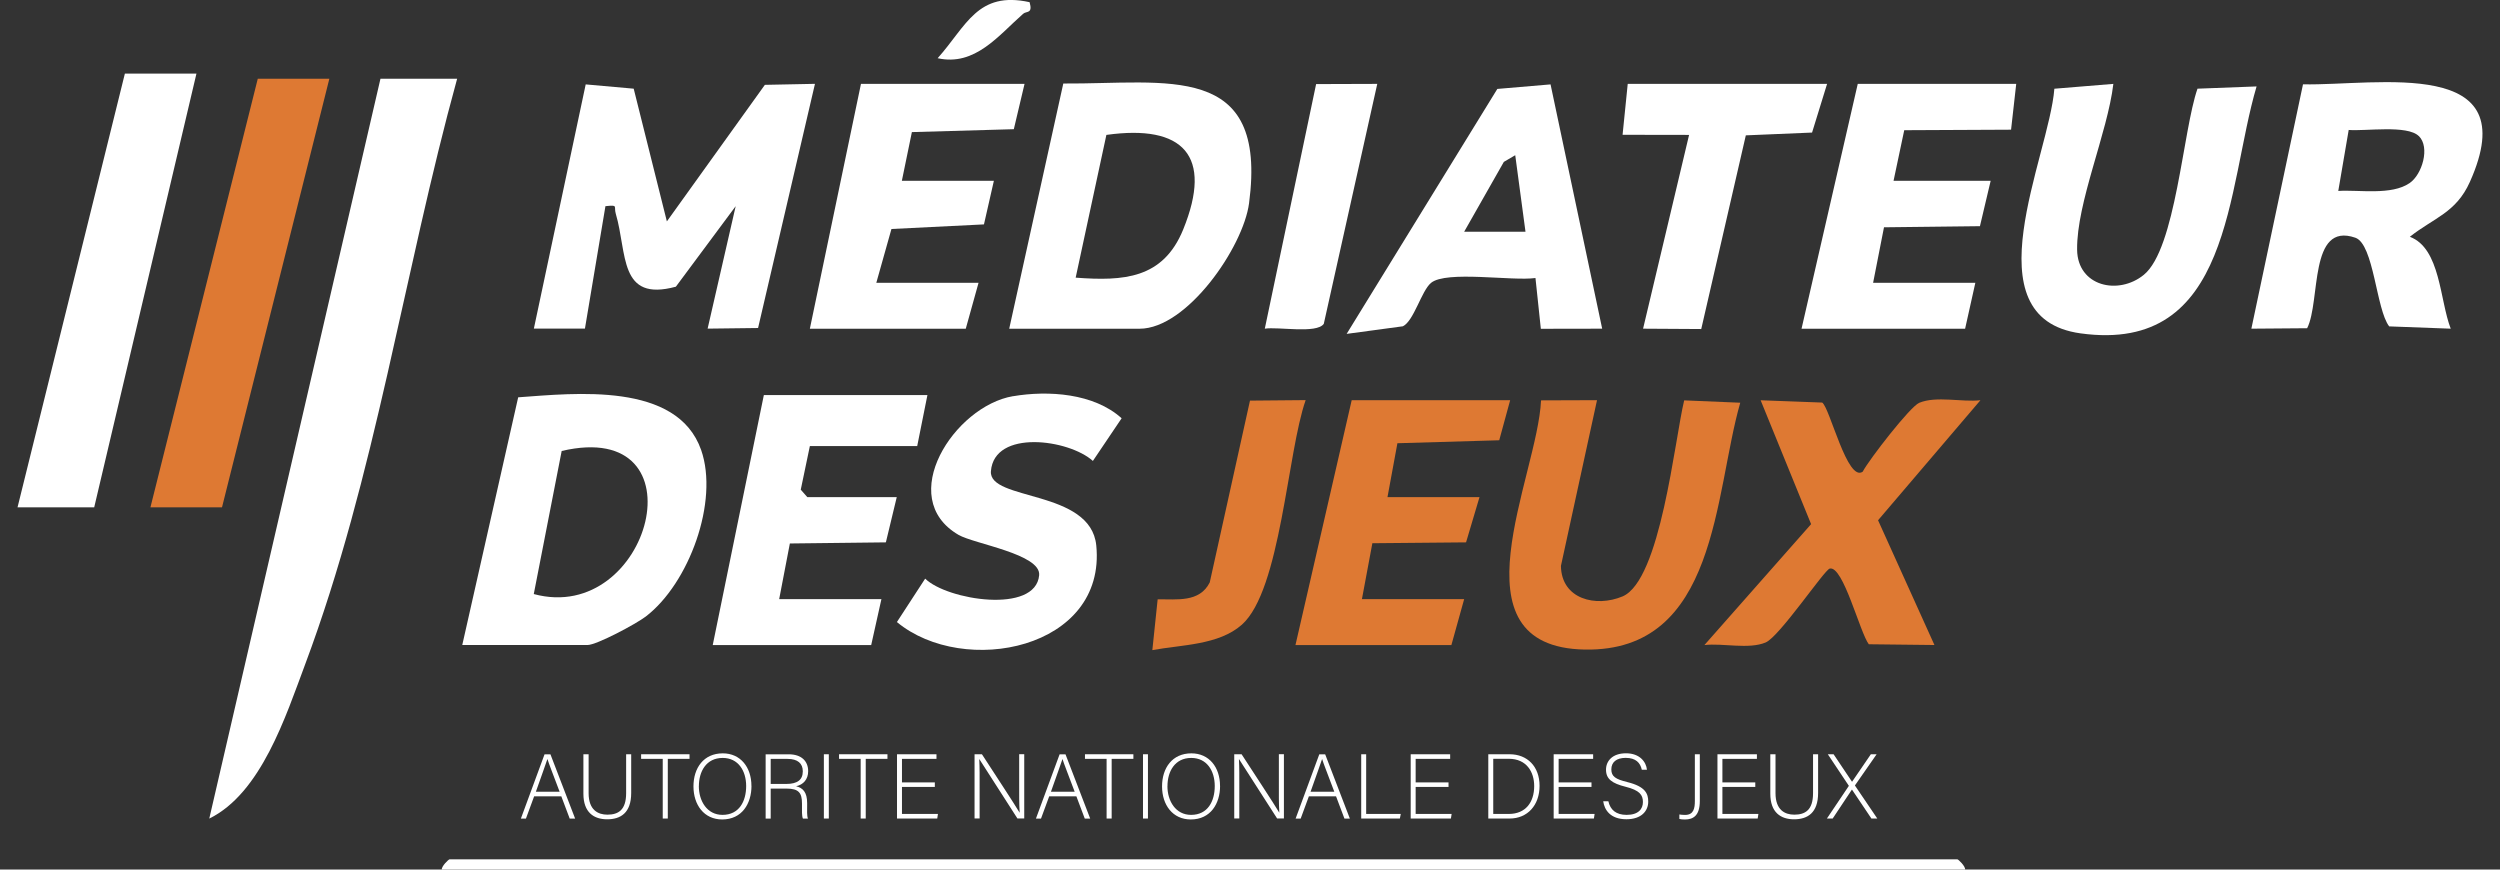
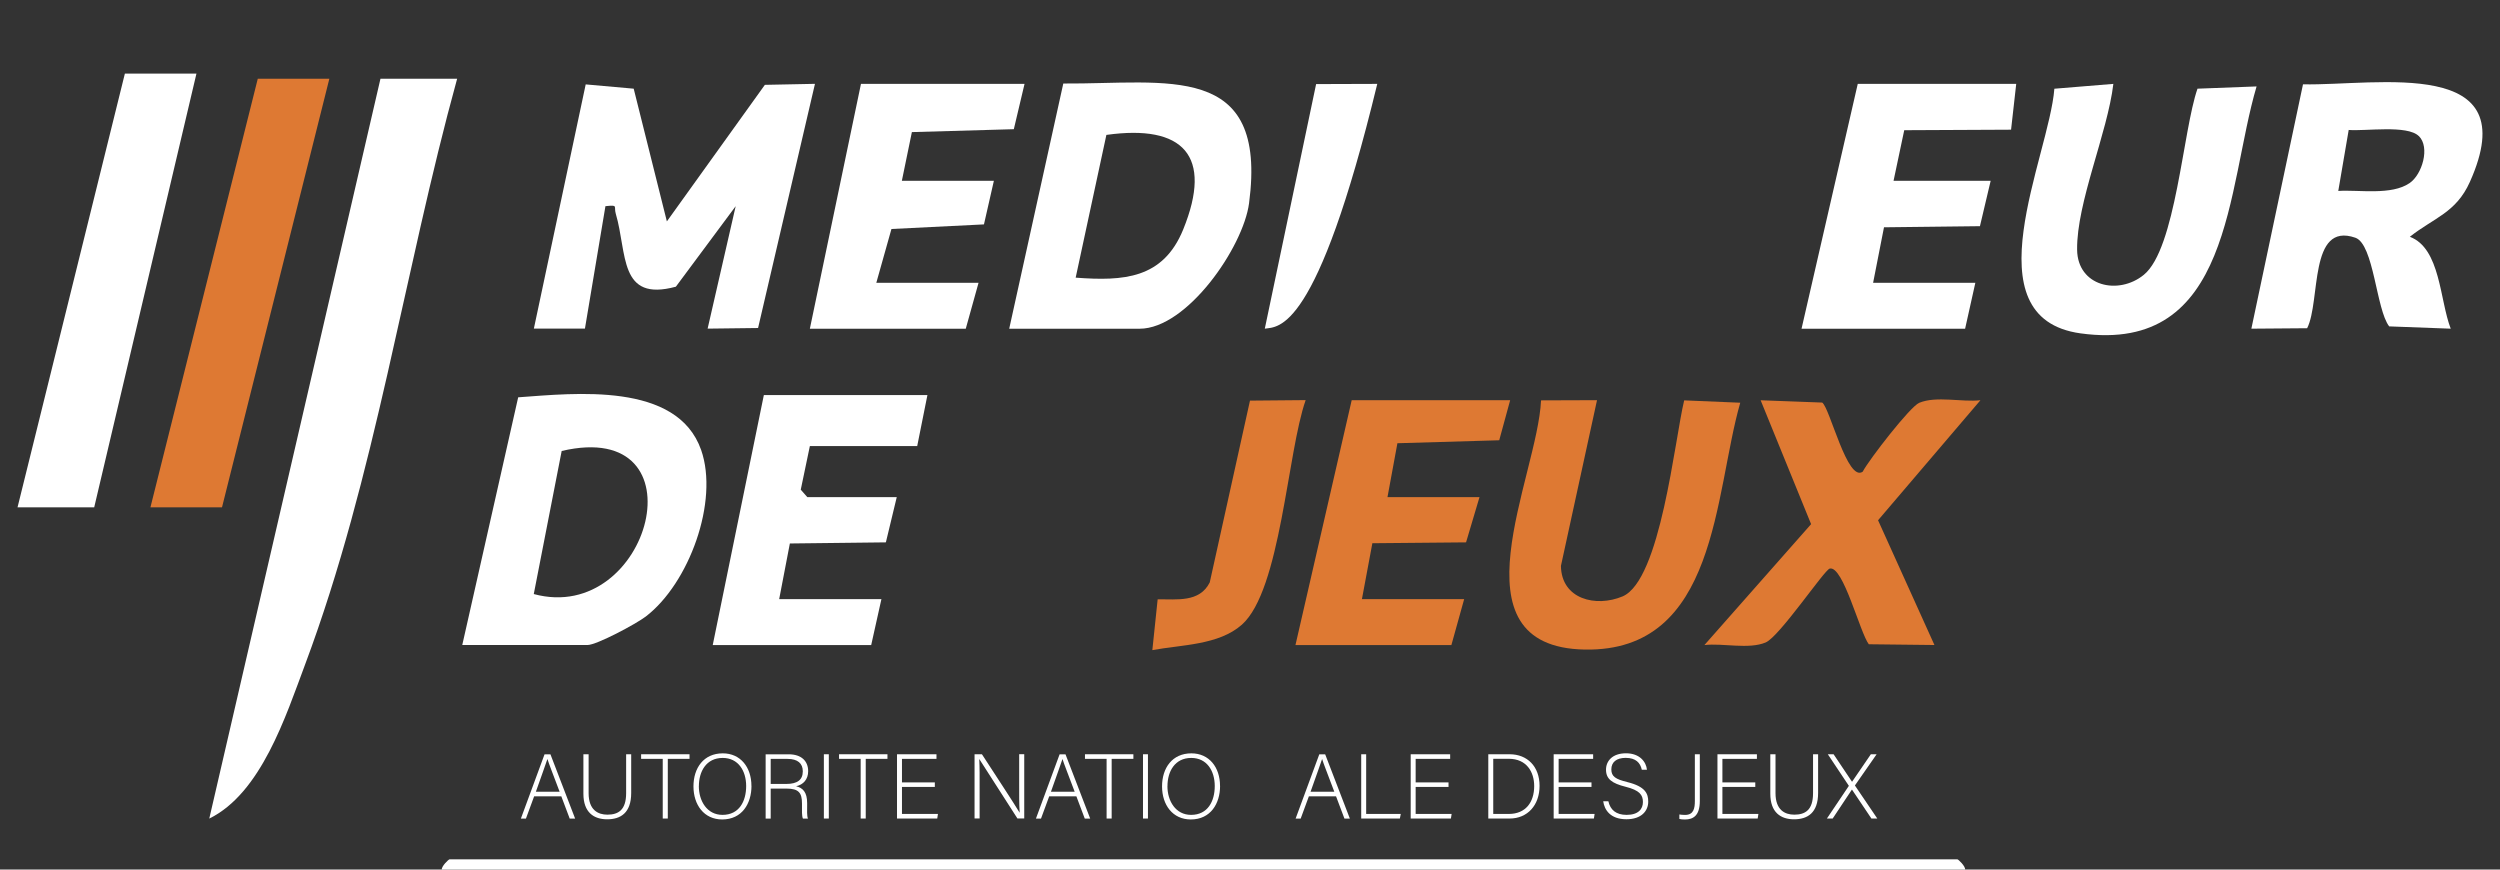
<svg xmlns="http://www.w3.org/2000/svg" width="161" height="56" viewBox="0 0 161 56" fill="none">
  <rect x="0" y="0" width="161" height="56" fill="#333333" stroke="none" />
  <g clip-path="url(#clip0_30333_882)">
    <path d="M29.44 5.07C26.01 17.52 24.186 30.663 19.653 42.781C18.399 46.136 16.815 51.078 13.477 52.717L24.502 5.07H29.44Z" fill="white" />
    <path d="M42.94 14.267L49.258 5.464L52.484 5.399L48.82 21.124L45.571 21.164L47.378 13.278L43.526 18.463C39.83 19.468 40.406 16.298 39.655 13.761C39.514 13.281 39.846 13.186 38.99 13.278L37.67 21.161H34.381L37.719 5.435L40.81 5.711L42.947 14.26L42.94 14.267Z" fill="white" />
    <path d="M29.769 41.542L33.371 25.587C37.015 25.327 43.609 24.575 45.153 28.978C46.311 32.286 44.376 37.567 41.591 39.702C40.968 40.179 38.424 41.539 37.835 41.539H29.769V41.542ZM34.375 38.257C41.9 40.291 45.396 26.881 36.172 29.043L34.375 38.257Z" fill="white" />
    <path d="M64.993 21.17L68.476 5.379C75.133 5.425 81.657 3.903 80.439 13.091C80.064 15.923 76.443 21.17 73.388 21.17H64.993ZM69.273 17.881C72.358 18.111 74.902 17.96 76.199 14.776C78.128 10.028 76.213 7.994 71.251 8.688L69.273 17.881Z" fill="white" />
    <path d="M155.194 15.249C157.172 15.992 157.116 19.34 157.827 21.167L153.864 21.019C153.024 19.942 152.883 15.726 151.684 15.309C148.675 14.264 149.462 19.39 148.58 21.138L144.988 21.167L148.313 5.431C153.106 5.524 162.722 3.568 159.058 11.72C158.166 13.708 156.744 14.021 155.194 15.249ZM155.77 8.763C155.022 8.031 152.336 8.458 151.256 8.369L150.585 12.296C151.951 12.213 154.005 12.595 155.18 11.79C155.987 11.238 156.51 9.486 155.773 8.76L155.77 8.763Z" fill="white" />
    <path d="M12.651 4.741L6.067 32.671H1.129L8.042 4.741H12.651Z" fill="white" />
    <path d="M21.21 5.07L14.297 32.671H9.688L16.601 5.07H21.21Z" fill="#DE7933" />
    <path d="M136.1 5.402C135.728 8.55 133.727 13.055 133.766 16.084C133.796 18.44 136.419 19.035 138.059 17.701C140.12 16.028 140.58 8.385 141.519 5.711L145.324 5.566C143.392 12.088 143.761 22.817 133.99 21.469C126.787 20.474 131.959 10.091 132.301 5.714L136.1 5.402Z" fill="white" />
    <path d="M59.726 25.442L59.068 28.728H52.155L51.569 31.534L51.99 32.014H57.751L57.05 34.928L50.867 35L50.179 38.585H56.763L56.105 41.542H45.9L49.192 25.442H59.726Z" fill="white" />
-     <path d="M65.237 25.517C67.505 25.133 70.448 25.32 72.233 26.937L70.382 29.684C68.832 28.288 64.032 27.63 63.815 30.344C63.66 32.28 70.237 31.498 70.6 35.125C71.265 41.809 62.067 43.632 57.761 40.06L59.581 37.264C60.987 38.648 66.702 39.561 66.922 37.041C67.041 35.681 62.735 35.03 61.728 34.445C57.633 32.06 61.461 26.155 65.237 25.514V25.517Z" fill="white" />
-     <path d="M99.855 5.431L103.18 21.167L99.23 21.174L98.884 17.904C97.403 18.118 93.136 17.405 92.156 18.22C91.54 18.732 91.053 20.671 90.345 21.013L86.724 21.502L96.428 5.727L99.855 5.435V5.431ZM97.581 9.995L96.847 10.426L94.292 14.924H98.242L97.581 9.995Z" fill="white" />
    <path d="M102.848 25.771L100.524 36.443C100.553 38.592 102.775 39.127 104.487 38.411C106.943 37.383 107.845 28.324 108.461 25.784L112.072 25.935C110.38 31.83 110.63 41.986 102.061 41.832C93.291 41.674 99.026 30.699 99.243 25.784L102.848 25.771Z" fill="#DE7933" />
    <path d="M65.981 5.399L65.29 8.32L58.725 8.507L58.08 11.642H64.006L63.367 14.451L57.409 14.747L56.434 18.213H63.018L62.195 21.17H52.155L55.447 5.399H65.981Z" fill="white" />
    <path d="M129.845 5.399L129.513 8.352L122.633 8.385L121.945 11.642H128.199L127.508 14.566L121.329 14.638L120.628 18.213H127.212L126.553 21.17H116.019L119.64 5.399H129.845Z" fill="white" />
    <path d="M119.963 30.367C120.381 29.582 123.008 26.188 123.597 25.942C124.697 25.481 126.346 25.912 127.541 25.774L120.947 33.505L124.578 41.539L120.351 41.49C119.778 40.744 118.699 36.4 117.833 36.617C117.487 36.703 114.594 41.004 113.708 41.375C112.612 41.835 110.956 41.404 109.764 41.542L116.635 33.755L113.385 25.777L117.349 25.925C117.843 26.257 118.972 31.094 119.963 30.374V30.367Z" fill="#DE7933" />
    <path d="M97.255 25.771L96.55 28.353L89.993 28.544L89.354 32.014H95.28L94.414 34.928L88.38 34.984L87.708 38.585H94.292L93.469 41.542H83.428L87.05 25.771H97.255Z" fill="#DE7933" />
-     <path d="M117.665 5.399L116.697 8.537L112.431 8.717L109.56 21.19L105.814 21.167L108.777 8.688L104.494 8.681L104.826 5.399H117.665Z" fill="white" />
    <path d="M126.553 56H28.452C28.426 55.786 28.89 55.343 28.946 55.343H126.06C126.116 55.343 126.58 55.786 126.553 56Z" fill="white" />
    <path d="M84.084 25.771C82.905 29.109 82.48 38.01 79.975 40.231C78.477 41.556 76.081 41.516 74.211 41.868L74.553 38.598C75.784 38.579 77.249 38.819 77.908 37.508L80.499 25.8L84.087 25.767L84.084 25.771Z" fill="#DE7933" />
-     <path d="M88.696 5.402L85.252 20.855C84.791 21.509 82.322 21.029 81.453 21.167L84.758 5.415L88.692 5.402H88.696Z" fill="white" />
-     <path d="M66.307 0.141C66.521 0.91 66.109 0.693 65.889 0.89C64.312 2.274 62.798 4.285 60.385 3.749C62.248 1.659 62.949 -0.595 66.307 0.141Z" fill="white" />
+     <path d="M88.696 5.402C84.791 21.509 82.322 21.029 81.453 21.167L84.758 5.415L88.692 5.402H88.696Z" fill="white" />
    <path d="M34.398 51.285L33.871 52.717H33.545L35.069 48.577H35.448L37.038 52.717H36.689L36.149 51.285H34.401H34.398ZM36.04 50.989C35.576 49.757 35.343 49.169 35.257 48.889H35.25C35.148 49.202 34.882 49.938 34.51 50.989H36.04Z" fill="white" />
    <path d="M37.907 48.574V51.081C37.907 52.182 38.529 52.464 39.115 52.464C39.81 52.464 40.323 52.175 40.323 51.081V48.574H40.649V51.065C40.649 52.359 39.961 52.763 39.102 52.763C38.243 52.763 37.571 52.32 37.571 51.117V48.574H37.904H37.907Z" fill="white" />
    <path d="M42.68 48.87H41.288V48.574H44.405V48.87H43.006V52.714H42.68V48.87Z" fill="white" />
    <path d="M48.395 50.614C48.395 51.745 47.789 52.773 46.509 52.773C45.34 52.773 44.659 51.834 44.659 50.644C44.659 49.455 45.317 48.515 46.548 48.515C47.687 48.515 48.392 49.409 48.392 50.614H48.395ZM45.005 50.628C45.005 51.581 45.531 52.478 46.529 52.478C47.602 52.478 48.053 51.604 48.053 50.621C48.053 49.639 47.543 48.811 46.542 48.811C45.475 48.811 45.008 49.691 45.008 50.628H45.005Z" fill="white" />
    <path d="M49.633 50.782V52.717H49.307V48.577H50.795C51.611 48.577 52.046 49.014 52.046 49.665C52.046 50.191 51.733 50.536 51.269 50.634C51.697 50.736 51.98 51.012 51.98 51.715V51.876C51.98 52.165 51.957 52.556 52.033 52.717H51.707C51.631 52.54 51.648 52.208 51.648 51.853V51.748C51.648 51.068 51.447 50.785 50.65 50.785H49.63L49.633 50.782ZM49.633 50.486H50.634C51.361 50.486 51.7 50.214 51.7 49.671C51.7 49.162 51.368 48.873 50.723 48.873H49.633V50.49V50.486Z" fill="white" />
    <path d="M53.376 48.574V52.714H53.057V48.574H53.376Z" fill="white" />
    <path d="M55.427 48.87H54.034V48.574H57.152V48.87H55.753V52.714H55.427V48.87Z" fill="white" />
    <path d="M60.203 50.68H58.087V52.418H60.404L60.358 52.714H57.767V48.574H60.309V48.87H58.087V50.385H60.203V50.68Z" fill="white" />
    <path d="M62.761 52.714V48.574H63.236C63.881 49.566 65.398 51.88 65.658 52.33H65.665C65.629 51.732 65.635 51.124 65.635 50.447V48.571H65.961V52.711H65.523C64.908 51.752 63.367 49.343 63.071 48.889H63.064C63.094 49.435 63.087 50.036 63.087 50.789V52.711H62.761V52.714Z" fill="white" />
    <path d="M67.568 51.285L67.041 52.717H66.715L68.239 48.577H68.618L70.208 52.717H69.859L69.319 51.285H67.571H67.568ZM69.21 50.989C68.746 49.757 68.513 49.169 68.427 48.889H68.42C68.318 49.202 68.052 49.938 67.68 50.989H69.21Z" fill="white" />
    <path d="M71.265 48.87H69.872V48.574H72.99V48.87H71.591V52.714H71.265V48.87Z" fill="white" />
    <path d="M73.928 48.574V52.714H73.609V48.574H73.928Z" fill="white" />
    <path d="M78.573 50.614C78.573 51.745 77.967 52.773 76.686 52.773C75.518 52.773 74.836 51.834 74.836 50.644C74.836 49.455 75.495 48.515 76.726 48.515C77.865 48.515 78.57 49.409 78.57 50.614H78.573ZM75.182 50.628C75.182 51.581 75.709 52.478 76.706 52.478C77.779 52.478 78.23 51.604 78.23 50.621C78.23 49.639 77.72 48.811 76.719 48.811C75.653 48.811 75.185 49.691 75.185 50.628H75.182Z" fill="white" />
-     <path d="M79.485 52.714V48.574H79.959C80.604 49.566 82.121 51.88 82.382 52.33H82.388C82.352 51.732 82.359 51.124 82.359 50.447V48.571H82.684V52.711H82.247C81.631 51.752 80.09 49.343 79.794 48.889H79.787C79.817 49.435 79.811 50.036 79.811 50.789V52.711H79.485V52.714Z" fill="white" />
    <path d="M84.291 51.285L83.764 52.717H83.438L84.963 48.577H85.341L86.931 52.717H86.582L86.042 51.285H84.294H84.291ZM85.93 50.989C85.466 49.757 85.232 49.169 85.147 48.889H85.14C85.038 49.202 84.772 49.938 84.4 50.989H85.93Z" fill="white" />
    <path d="M87.662 48.574H87.981V52.418H90.21L90.151 52.714H87.662V48.574Z" fill="white" />
    <path d="M93.285 50.68H91.168V52.418H93.485L93.439 52.714H90.849V48.574H93.39V48.87H91.168V50.385H93.285V50.68Z" fill="white" />
    <path d="M95.846 48.574H97.222C98.361 48.574 99.148 49.366 99.148 50.608C99.148 51.85 98.377 52.714 97.215 52.714H95.846V48.574ZM96.165 52.418H97.166C98.262 52.418 98.802 51.65 98.802 50.624C98.802 49.714 98.315 48.866 97.166 48.866H96.165V52.415V52.418Z" fill="white" />
    <path d="M102.492 50.68H100.376V52.418H102.693L102.647 52.714H100.056V48.574H102.598V48.87H100.376V50.385H102.492V50.68Z" fill="white" />
    <path d="M103.579 51.603C103.704 52.152 104.069 52.478 104.754 52.478C105.511 52.478 105.804 52.1 105.804 51.65C105.804 51.199 105.597 50.894 104.685 50.667C103.809 50.447 103.427 50.164 103.427 49.566C103.427 49.021 103.826 48.512 104.714 48.512C105.603 48.512 106.011 49.067 106.064 49.57H105.732C105.636 49.126 105.346 48.807 104.695 48.807C104.095 48.807 103.77 49.087 103.77 49.547C103.77 50.007 104.043 50.181 104.807 50.368C105.975 50.657 106.146 51.124 106.146 51.623C106.146 52.231 105.702 52.76 104.741 52.76C103.704 52.76 103.325 52.156 103.246 51.6H103.579V51.603Z" fill="white" />
    <path d="M109.468 51.587C109.468 52.51 109.06 52.776 108.507 52.776C108.329 52.776 108.253 52.76 108.151 52.74V52.451C108.234 52.468 108.382 52.481 108.52 52.481C109.076 52.481 109.149 52.05 109.149 51.581V48.574H109.468V51.584V51.587Z" fill="white" />
    <path d="M113.04 50.68H110.923V52.418H113.241L113.195 52.714H110.604V48.574H113.145V48.87H110.923V50.385H113.04V50.68Z" fill="white" />
    <path d="M114.343 48.574V51.081C114.343 52.182 114.966 52.464 115.552 52.464C116.246 52.464 116.76 52.175 116.76 51.081V48.574H117.086V51.065C117.086 52.359 116.398 52.763 115.538 52.763C114.679 52.763 114.008 52.32 114.008 51.117V48.574H114.34H114.343Z" fill="white" />
    <path d="M120.519 52.714L119.268 50.851H119.262L118.024 52.714H117.652L119.067 50.608L117.711 48.574H118.083L119.268 50.342H119.275L120.483 48.574H120.855L119.456 50.585L120.898 52.714H120.519Z" fill="white" />
  </g>
  <defs>
    <clipPath id="clip0_30333_882">
      <rect width="160" height="56" fill="white" transform="translate(0.5)" />
    </clipPath>
  </defs>
</svg>